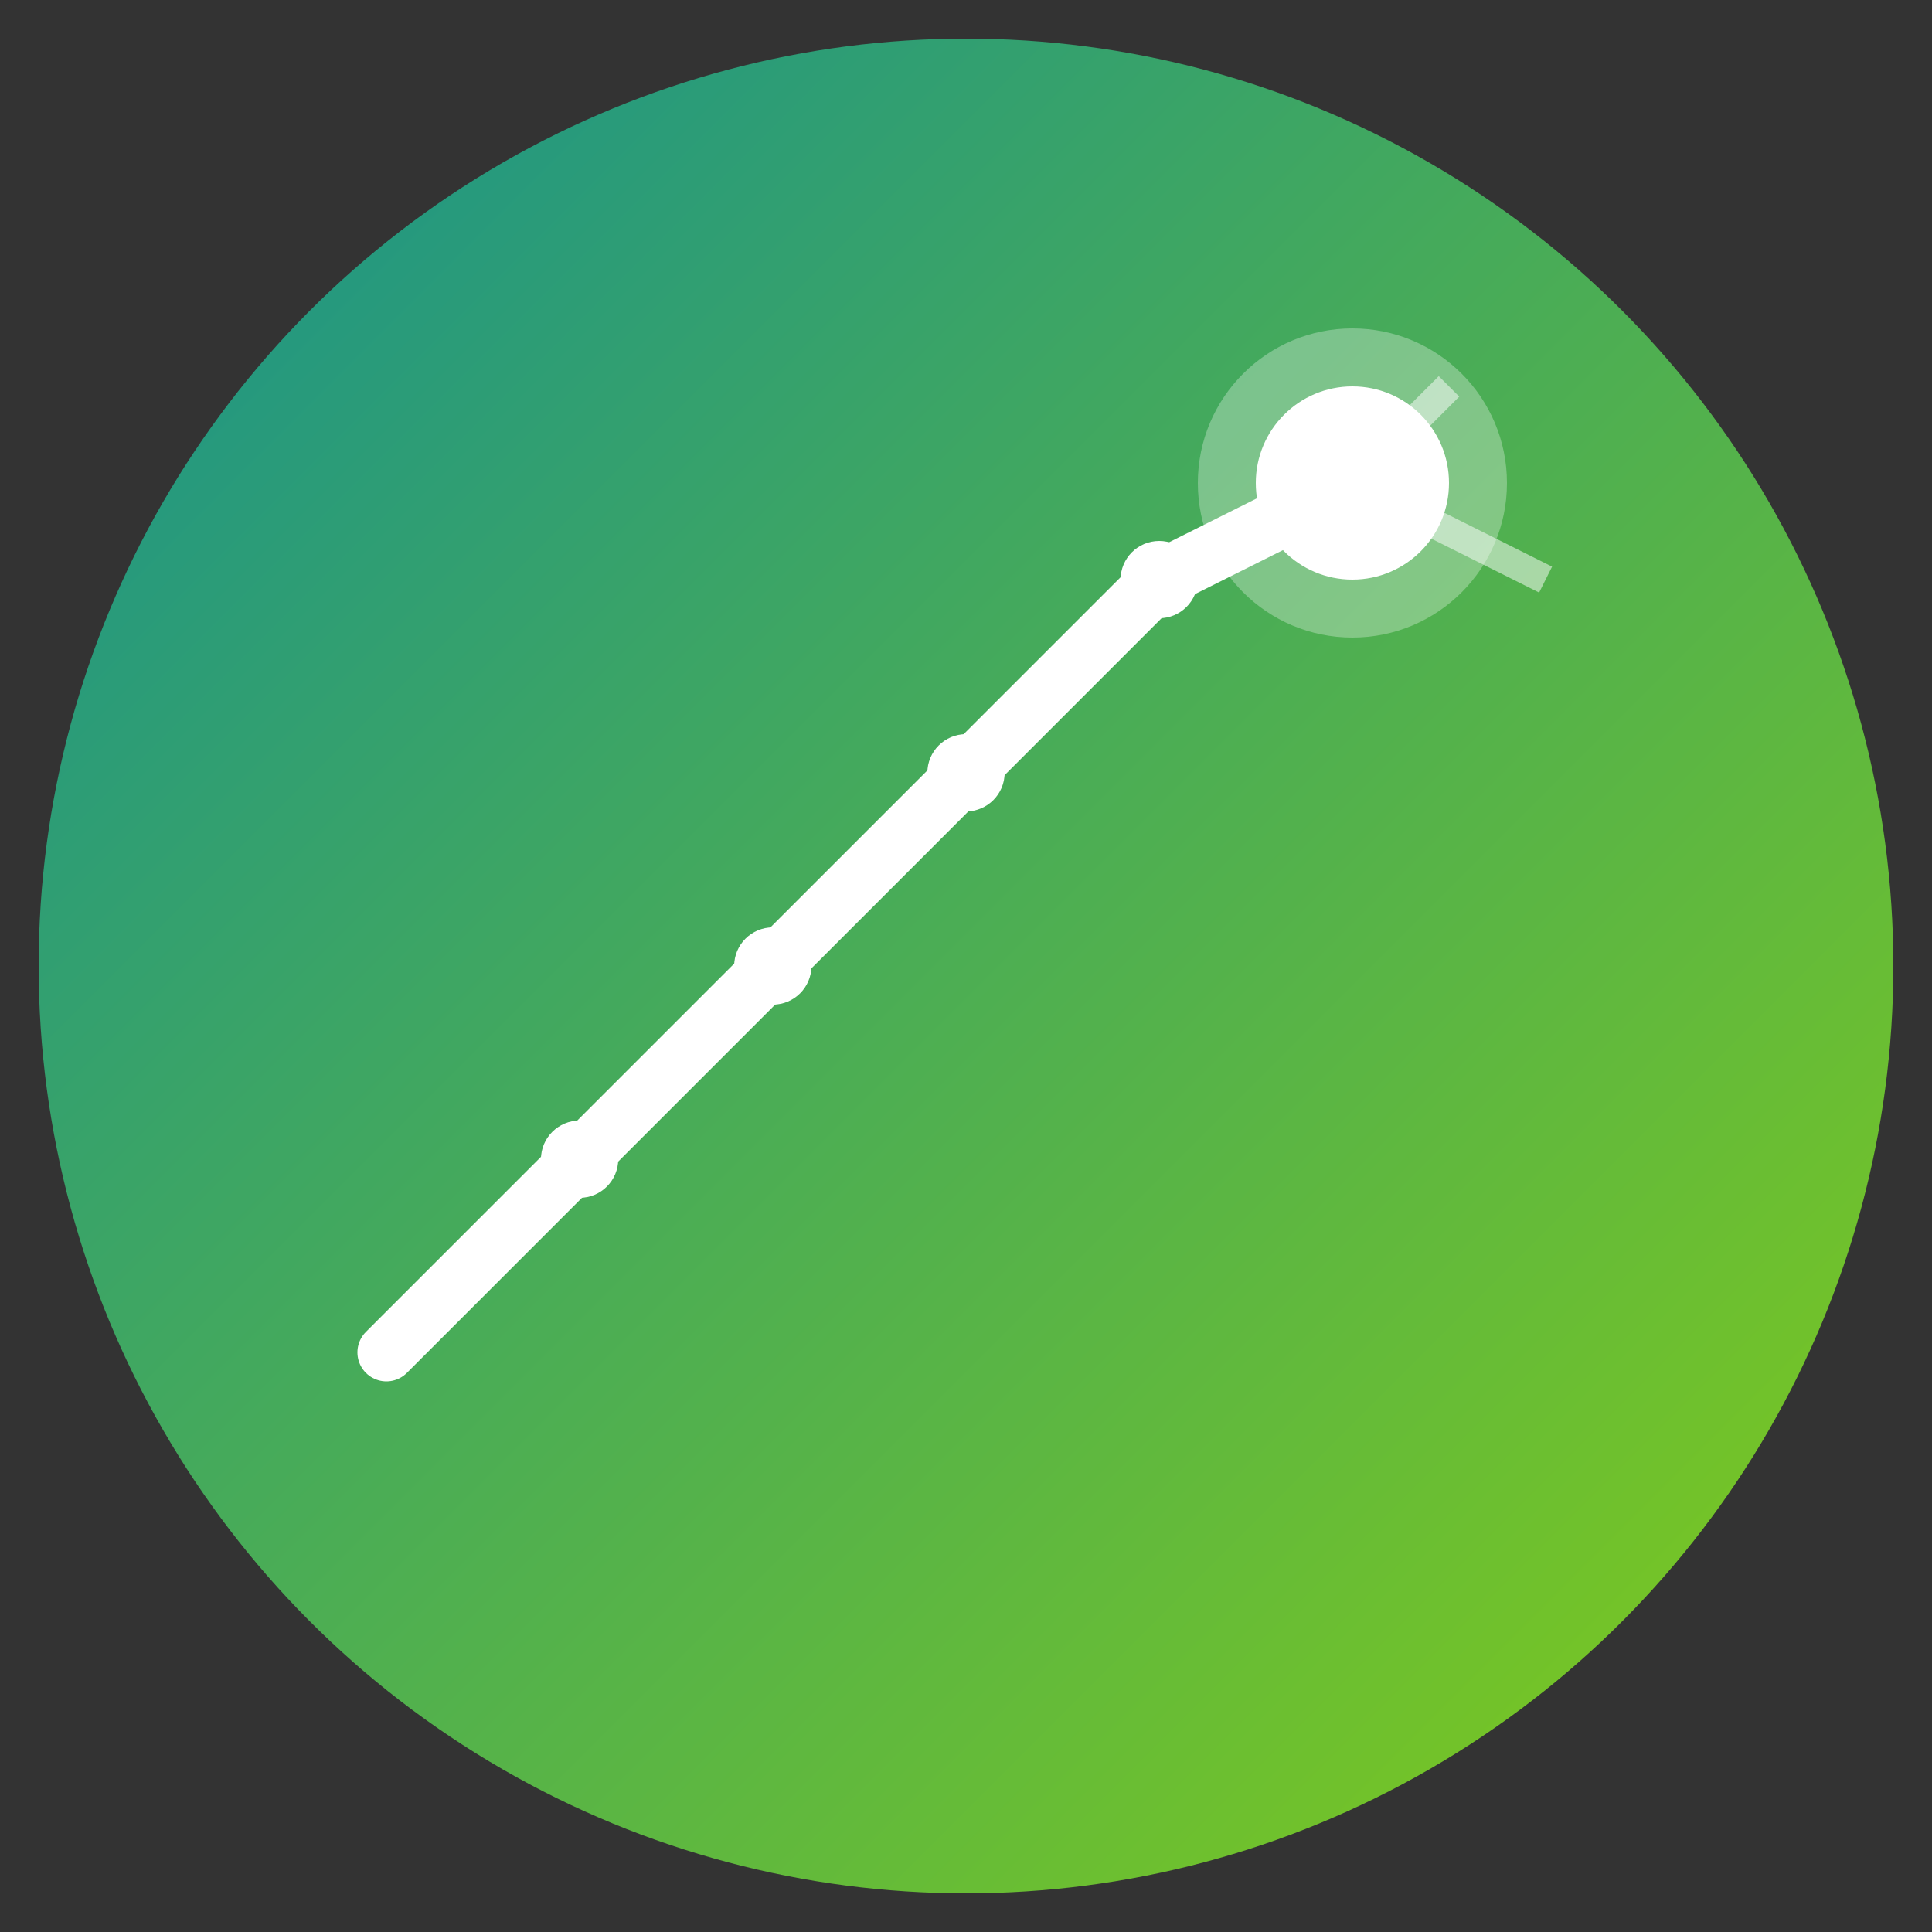
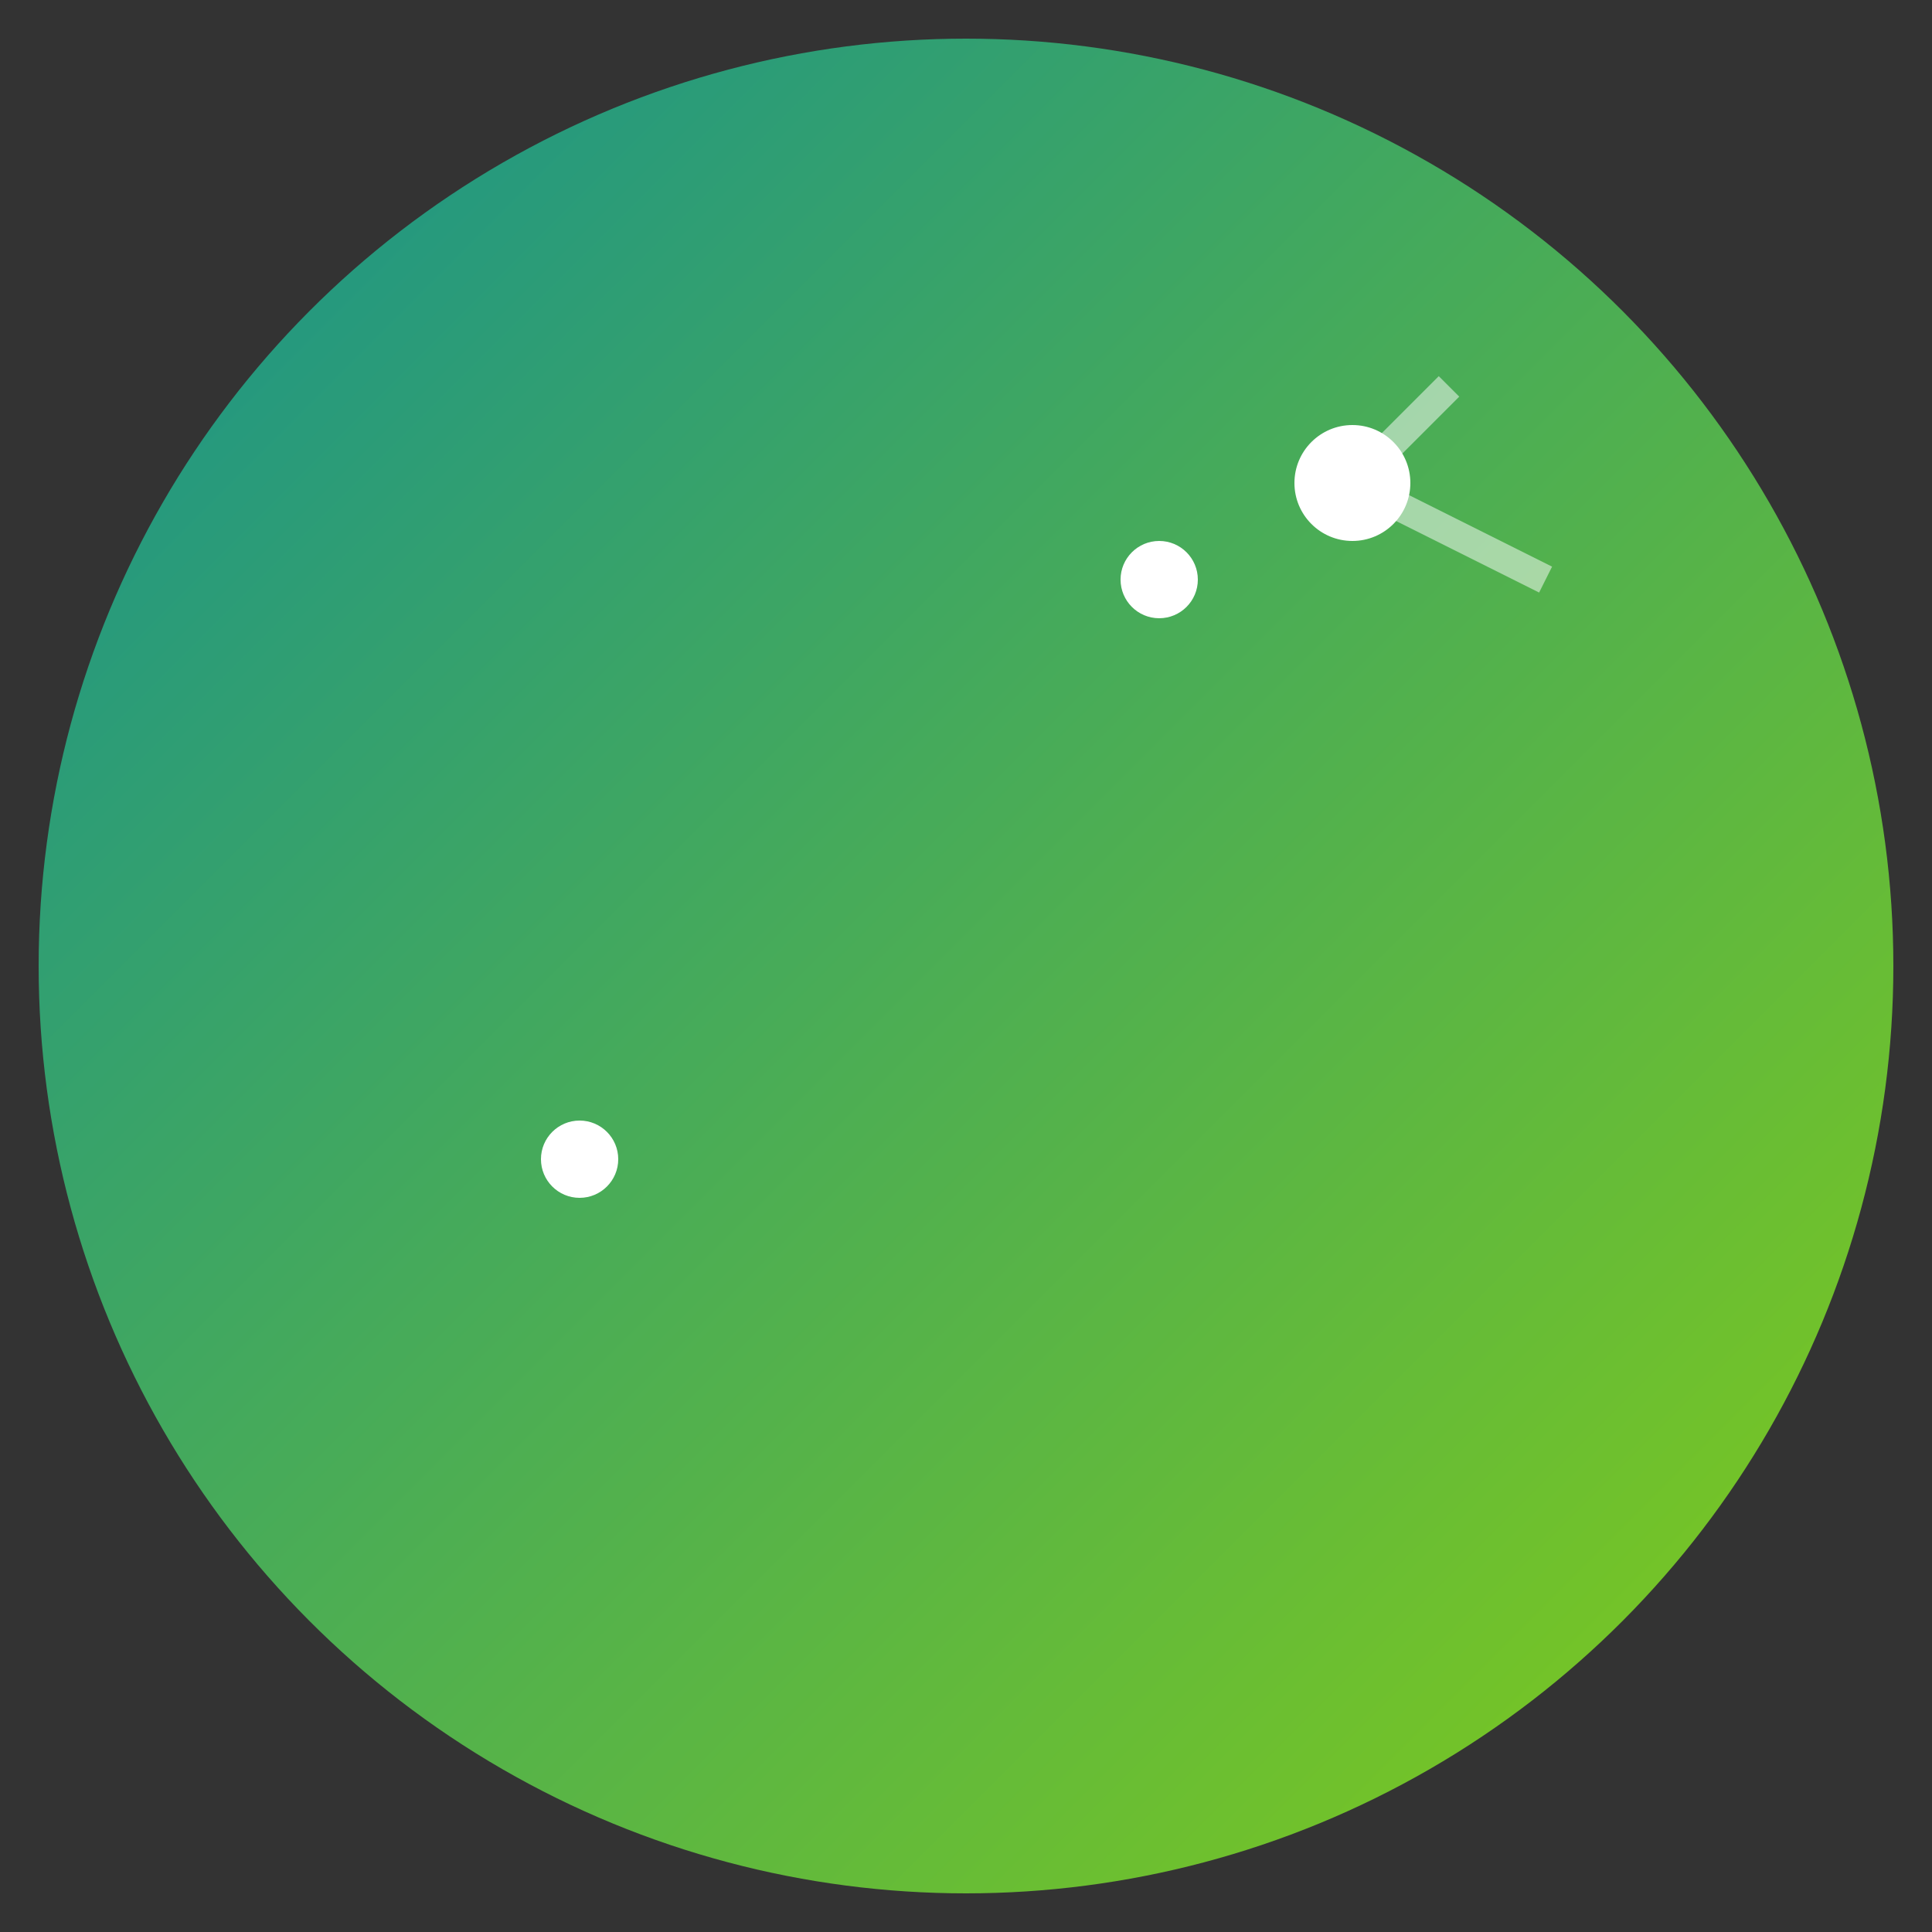
<svg xmlns="http://www.w3.org/2000/svg" viewBox="0 0 100 100">
  <rect x="0" y="0" width="100" height="100" fill="#333333" stroke="none" />
  <defs>
    <linearGradient id="grad" x1="0%" y1="0%" x2="100%" y2="100%">
      <stop offset="0%" style="stop-color:#159090;stop-opacity:1" />
      <stop offset="100%" style="stop-color:#84cc16;stop-opacity:1" />
    </linearGradient>
  </defs>
  <circle cx="50" cy="50" r="48" fill="url(#grad)" />
-   <polyline points="20,70 30,60 40,50 50,40 60,30 70,25" stroke="white" stroke-width="3" fill="none" stroke-linecap="round" stroke-linejoin="round" />
  <circle cx="30" cy="60" r="2" fill="white" />
-   <circle cx="40" cy="50" r="2" fill="white" />
-   <circle cx="50" cy="40" r="2" fill="white" />
  <circle cx="60" cy="30" r="2" fill="white" />
  <circle cx="70" cy="25" r="3" fill="white" />
-   <circle cx="70" cy="25" r="8" fill="white" opacity="0.3" />
-   <circle cx="70" cy="25" r="5" fill="white" />
  <line x1="70" y1="25" x2="75" y2="20" stroke="white" stroke-width="1.5" opacity="0.5" />
  <line x1="70" y1="25" x2="80" y2="30" stroke="white" stroke-width="1.5" opacity="0.5" />
</svg>